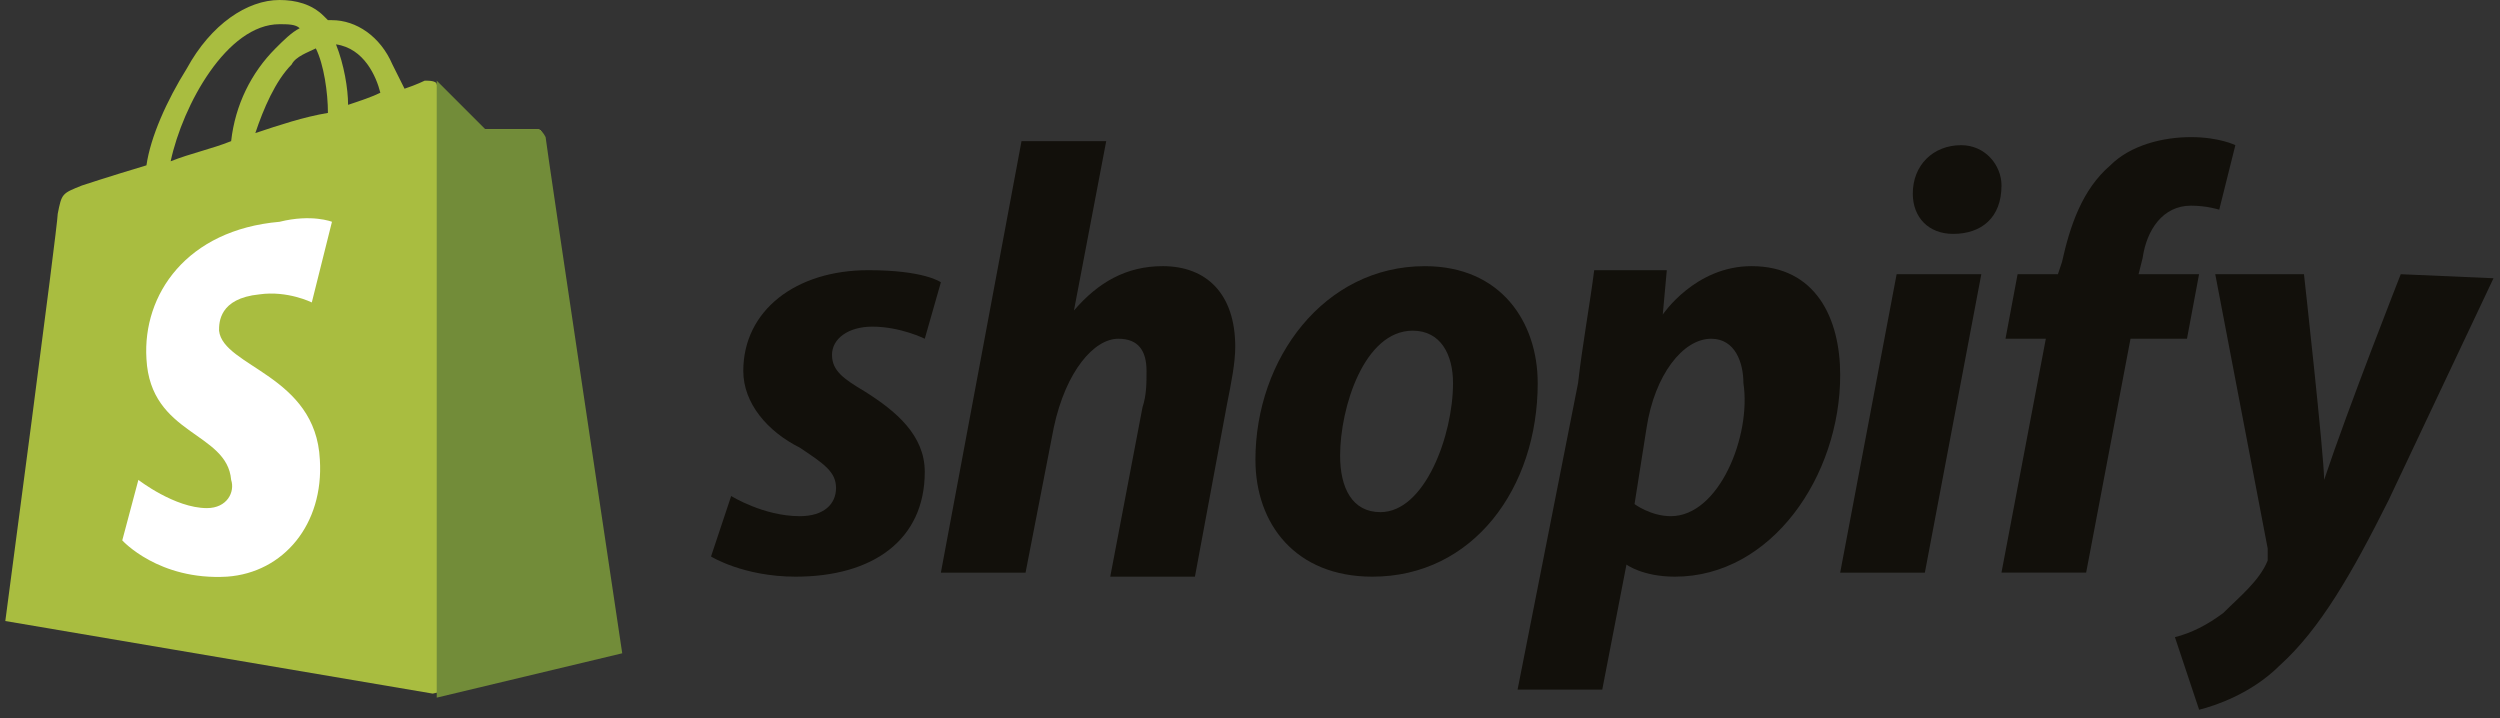
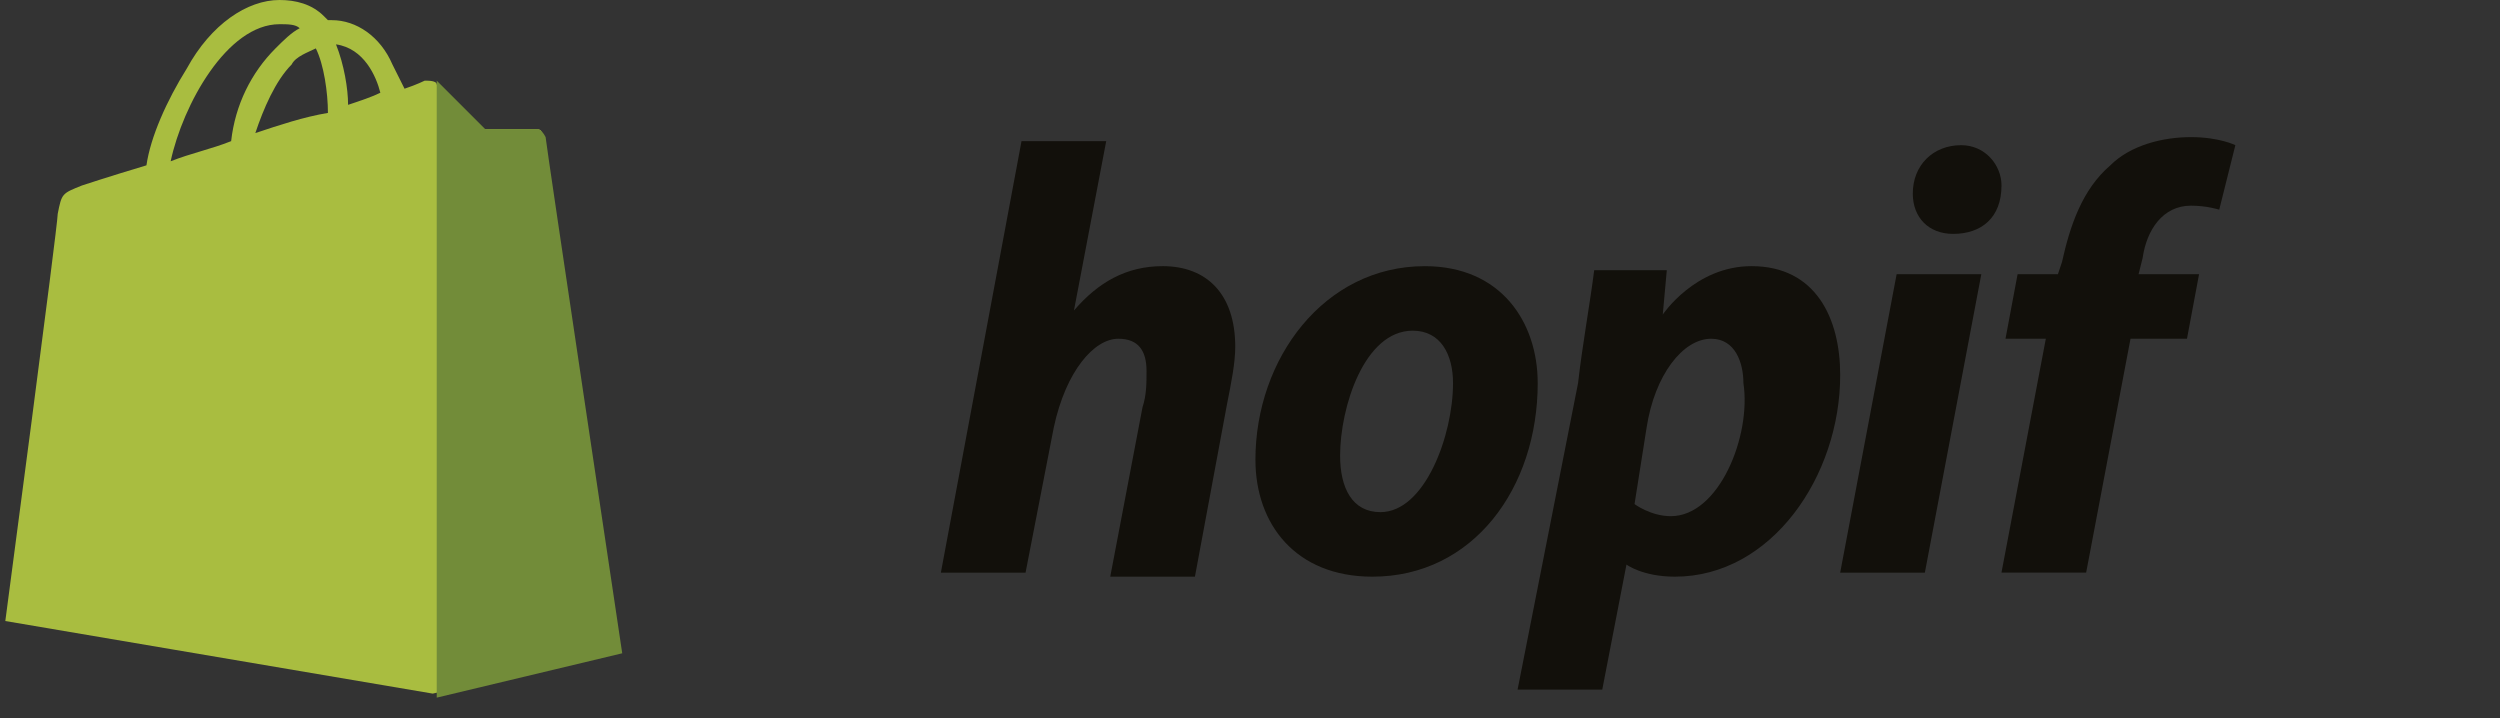
<svg xmlns="http://www.w3.org/2000/svg" width="181" height="52" viewBox="0 0 181 52" fill="none">
  <rect x="0" y="0" width="181" height="52" fill="#333333" stroke="none" />
  <path d="M39.216 9.635C39.216 9.343 38.924 9.343 38.632 9.343C38.34 9.343 34.836 9.343 34.836 9.343C34.836 9.343 31.917 6.423 31.625 6.131C31.625 5.839 31.041 5.839 30.749 5.839C30.749 5.839 30.165 6.131 29.289 6.423C28.997 5.839 28.705 5.255 28.413 4.671C27.537 2.628 25.785 1.46 24.034 1.46H23.742C23.742 1.46 23.742 1.46 23.45 1.168C22.574 0.292 21.406 0 20.238 0C17.902 0 15.275 1.752 13.523 4.963C12.063 7.299 10.895 9.927 10.603 11.97C7.684 12.846 5.932 13.43 5.932 13.43C4.472 14.014 4.472 14.014 4.18 15.474C4.18 16.35 0.385 44.962 0.385 44.962L31.333 50.218L44.763 47.006C44.763 47.006 39.216 9.927 39.216 9.635ZM27.537 6.715C26.953 7.007 26.077 7.299 25.201 7.591C25.201 6.423 24.91 4.671 24.326 3.212C26.369 3.504 27.245 5.547 27.537 6.715ZM23.742 8.175C21.99 8.467 20.238 9.051 18.486 9.635C19.07 7.883 19.946 5.839 21.114 4.671C21.406 4.087 22.282 3.796 22.866 3.504C23.45 4.671 23.742 6.715 23.742 8.175ZM20.238 1.752C20.822 1.752 21.406 1.752 21.698 2.044C21.114 2.336 20.53 2.92 19.946 3.504C18.195 5.255 17.027 7.591 16.735 10.219C15.275 10.803 13.815 11.095 12.355 11.678C13.231 7.591 16.443 1.752 20.238 1.752Z" fill="#A9BD40" />
  <path d="M38.918 9.343C38.626 9.343 35.123 9.343 35.123 9.343C35.123 9.343 32.203 6.423 31.911 6.131L31.619 5.839V50.509L45.049 47.298C45.049 47.298 39.502 10.219 39.502 9.927C39.21 9.343 38.918 9.343 38.918 9.343Z" fill="#728C39" />
-   <path d="M24.034 16.058L22.574 21.897C22.574 21.897 20.822 21.021 18.778 21.313C15.859 21.605 15.859 23.357 15.859 23.941C16.151 26.568 22.866 27.152 23.158 33.283C23.45 37.955 20.53 41.459 16.443 41.75C11.479 42.042 8.852 39.123 8.852 39.123L10.019 34.743C10.019 34.743 12.647 36.787 14.983 36.787C16.443 36.787 17.026 35.619 16.735 34.743C16.443 31.24 10.895 31.532 10.603 25.985C10.311 21.313 13.523 16.642 20.238 16.058C22.574 15.474 24.034 16.058 24.034 16.058Z" fill="white" />
-   <path d="M62.573 28.32C61.113 27.445 60.237 26.861 60.237 25.693C60.237 24.525 61.405 23.649 63.157 23.649C65.201 23.649 66.953 24.525 66.953 24.525L68.12 20.437C68.12 20.437 66.953 19.561 62.865 19.561C57.61 19.561 53.814 22.481 53.814 26.861C53.814 29.196 55.566 31.24 57.902 32.408C59.654 33.576 60.529 34.16 60.529 35.328C60.529 36.495 59.654 37.371 57.902 37.371C55.274 37.371 52.938 35.911 52.938 35.911L51.478 40.291C51.478 40.291 53.814 41.751 57.61 41.751C63.157 41.751 66.953 39.123 66.953 34.16C66.953 31.532 64.909 29.78 62.573 28.32Z" fill="#12100B" />
  <path d="M84.177 19.269C81.549 19.269 79.506 20.437 77.754 22.481L80.09 10.219H73.958L68.119 41.459H74.25L76.294 30.948C77.17 26.86 79.214 24.525 80.966 24.525C82.425 24.525 83.009 25.401 83.009 26.86C83.009 27.736 83.009 28.612 82.717 29.488L80.382 41.75H86.513L88.848 29.196C89.14 27.736 89.432 26.276 89.432 25.109C89.432 21.313 87.389 19.269 84.177 19.269Z" fill="#12100B" />
  <path d="M103.155 19.27C95.856 19.27 90.893 25.985 90.893 33.284C90.893 37.955 93.812 41.751 99.359 41.751C106.659 41.751 111.33 35.328 111.33 27.736C111.33 23.357 108.702 19.27 103.155 19.27ZM99.943 37.079C97.9 37.079 97.024 35.328 97.024 32.992C97.024 29.488 98.776 23.941 102.279 23.941C104.323 23.941 105.199 25.693 105.199 27.736C105.199 31.532 103.155 37.079 99.943 37.079Z" fill="#12100B" />
  <path d="M126.807 19.269C122.719 19.269 120.384 22.773 120.384 22.773L120.676 19.561H115.42C115.128 21.897 114.544 25.109 114.252 27.736L109.873 49.925H116.004L117.756 40.875C117.756 40.875 118.924 41.751 121.26 41.751C128.267 41.751 133.23 34.452 133.23 27.152C133.23 23.065 131.478 19.269 126.807 19.269ZM120.968 37.371C119.508 37.371 118.34 36.495 118.34 36.495L119.216 30.948C119.8 27.152 121.843 24.525 123.887 24.525C125.639 24.525 126.223 26.276 126.223 27.736C126.807 31.532 124.471 37.371 120.968 37.371Z" fill="#12100B" />
  <path d="M141.99 10.511C139.946 10.511 138.486 11.97 138.486 14.014C138.486 15.766 139.654 16.934 141.406 16.934C143.45 16.934 144.909 15.766 144.909 13.43C144.909 11.97 143.742 10.511 141.99 10.511Z" fill="#12100B" />
  <path d="M133.229 41.459H139.36L143.447 19.853H137.316L133.229 41.459Z" fill="#12100B" />
  <path d="M159.212 19.853H154.833L155.125 18.685C155.417 16.642 156.585 14.89 158.628 14.89C159.796 14.89 160.672 15.182 160.672 15.182L161.84 10.51C161.84 10.51 160.672 9.927 158.628 9.927C156.585 9.927 154.249 10.51 152.789 11.97C150.745 13.722 149.87 16.35 149.286 18.977L148.994 19.853H146.074L145.198 24.525H148.118L144.906 41.458H151.037L154.249 24.525H158.337L159.212 19.853Z" fill="#12100B" />
-   <path d="M173.815 19.853C173.815 19.853 170.019 29.488 168.267 34.743C168.267 32.992 166.808 19.853 166.808 19.853H160.384L164.18 39.707C164.18 40.291 164.18 40.291 164.18 40.583C163.596 42.042 162.136 43.21 160.968 44.378C159.801 45.254 158.633 45.838 157.465 46.13L159.217 51.385C160.384 51.093 163.012 50.217 165.056 48.174C167.975 45.546 170.311 41.459 172.939 36.203L180.53 20.145L173.815 19.853Z" fill="#12100B" />
</svg>